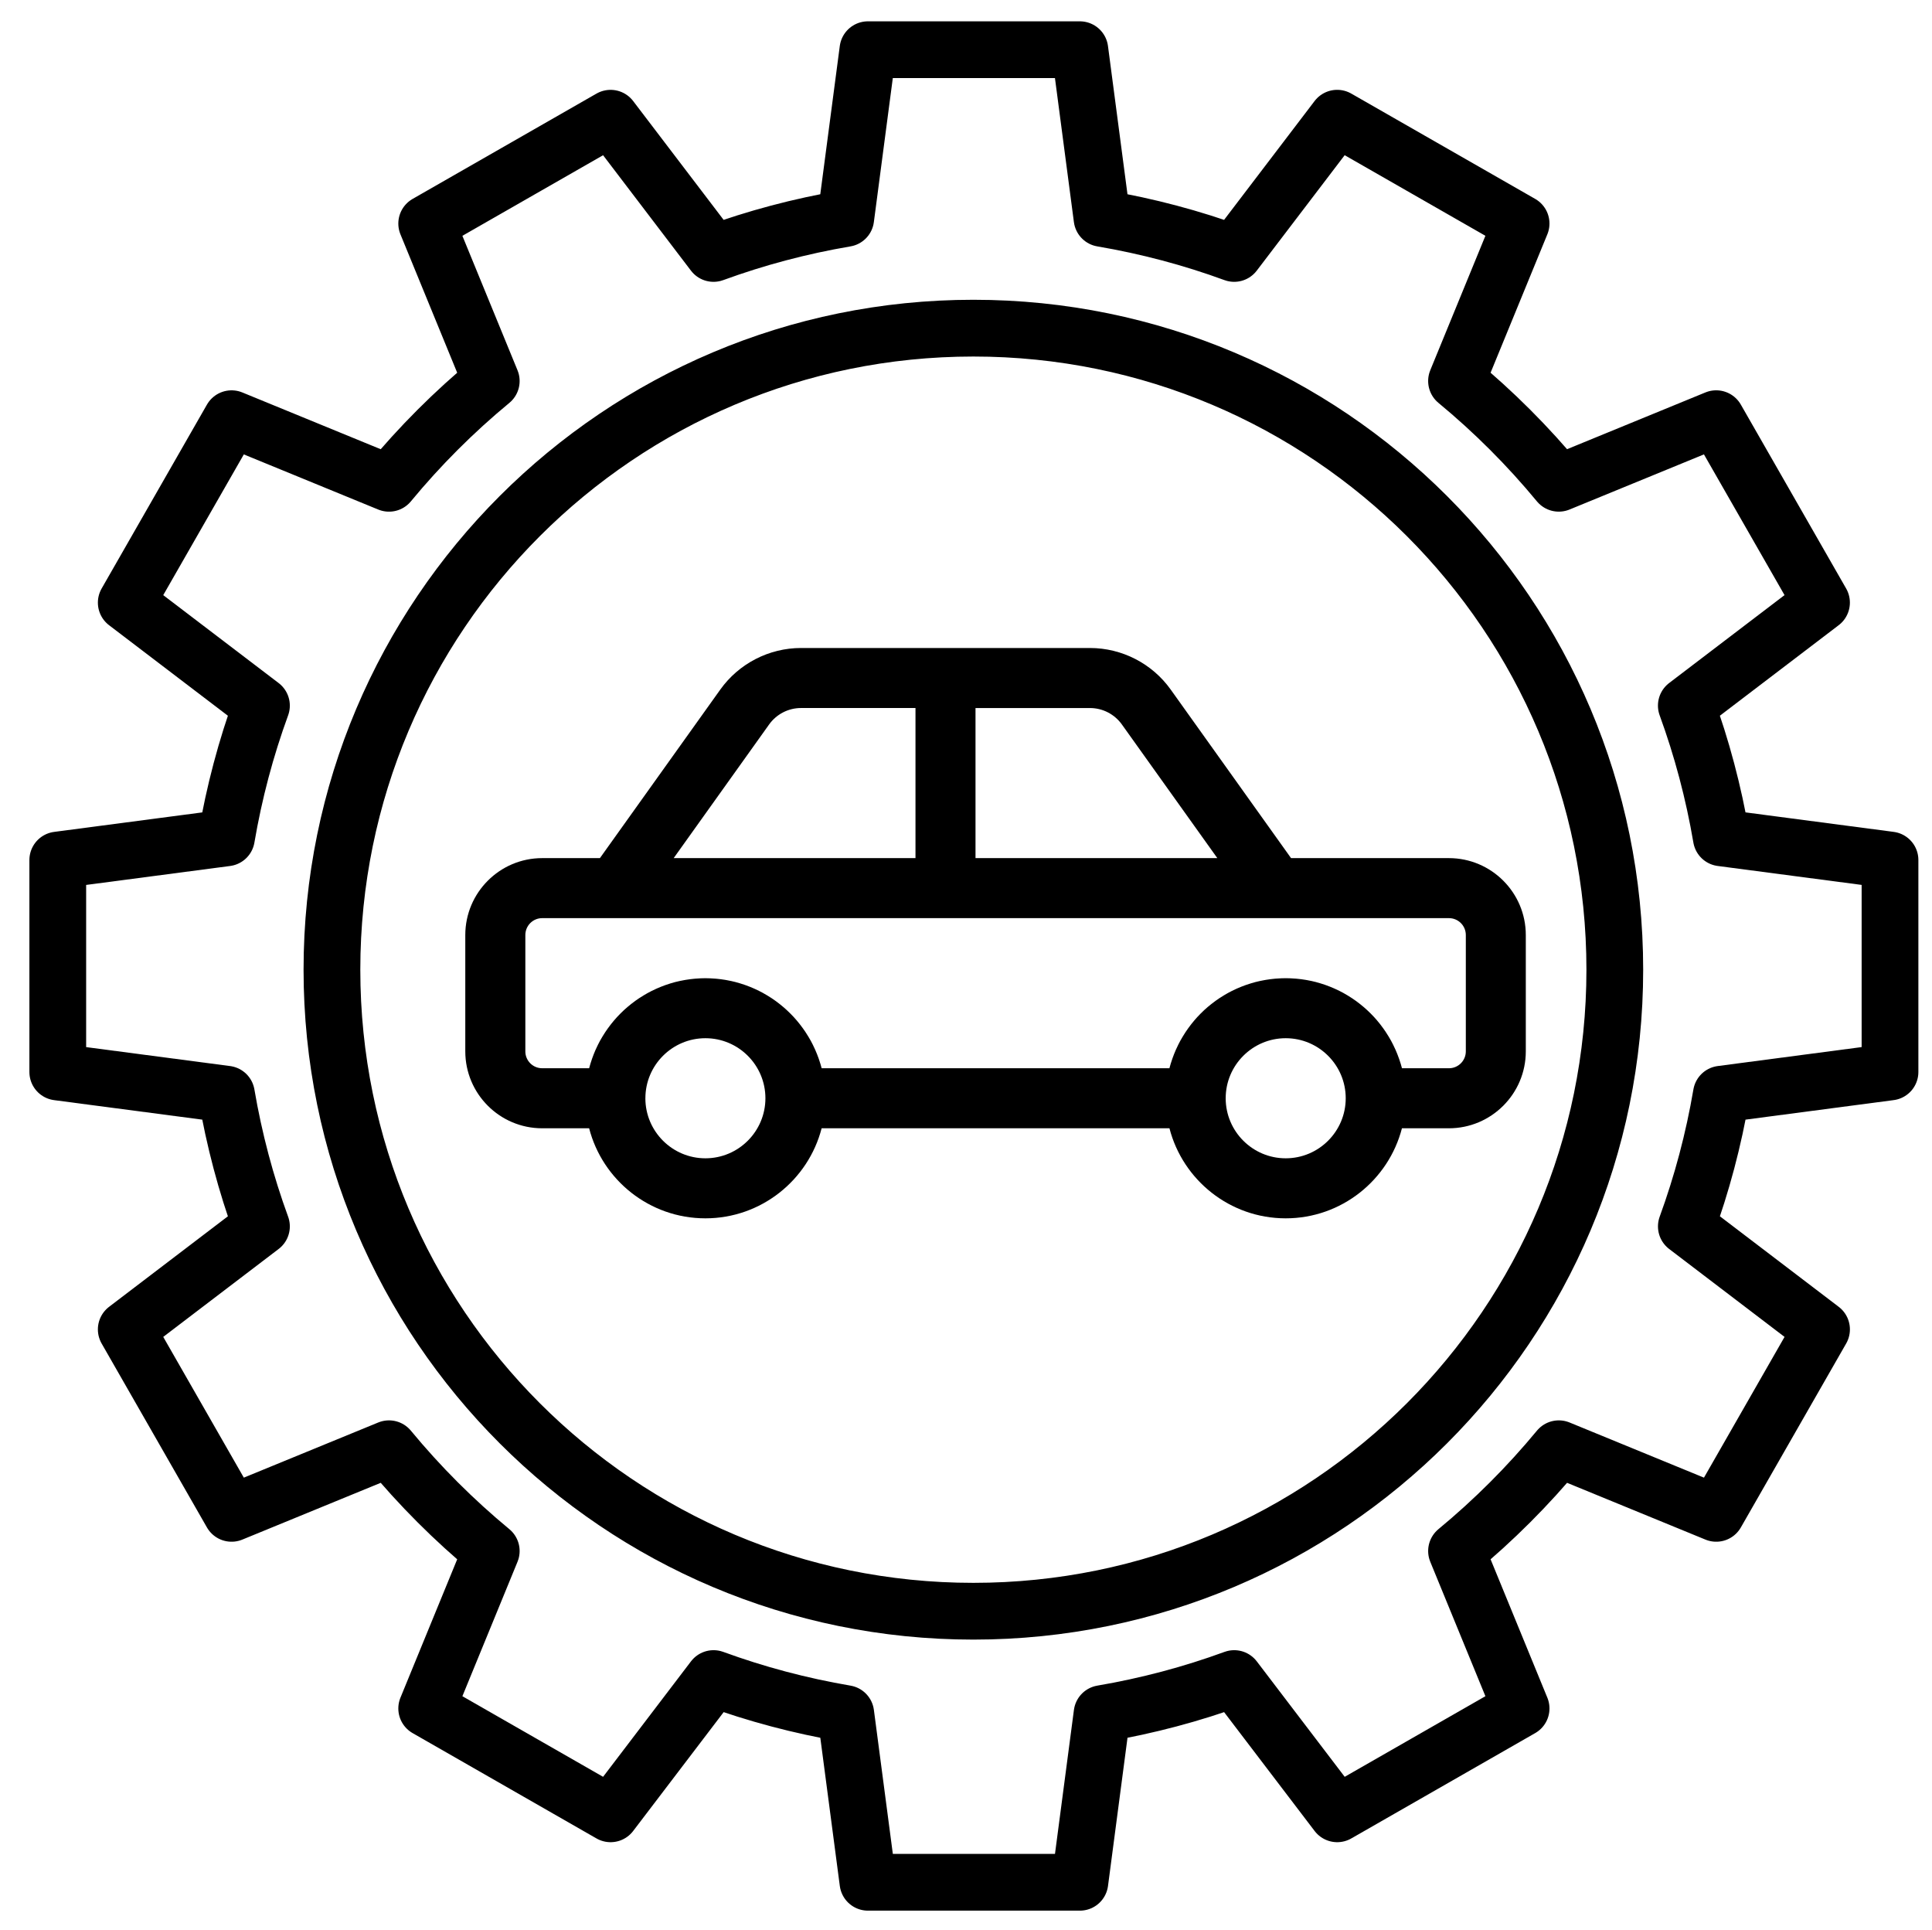
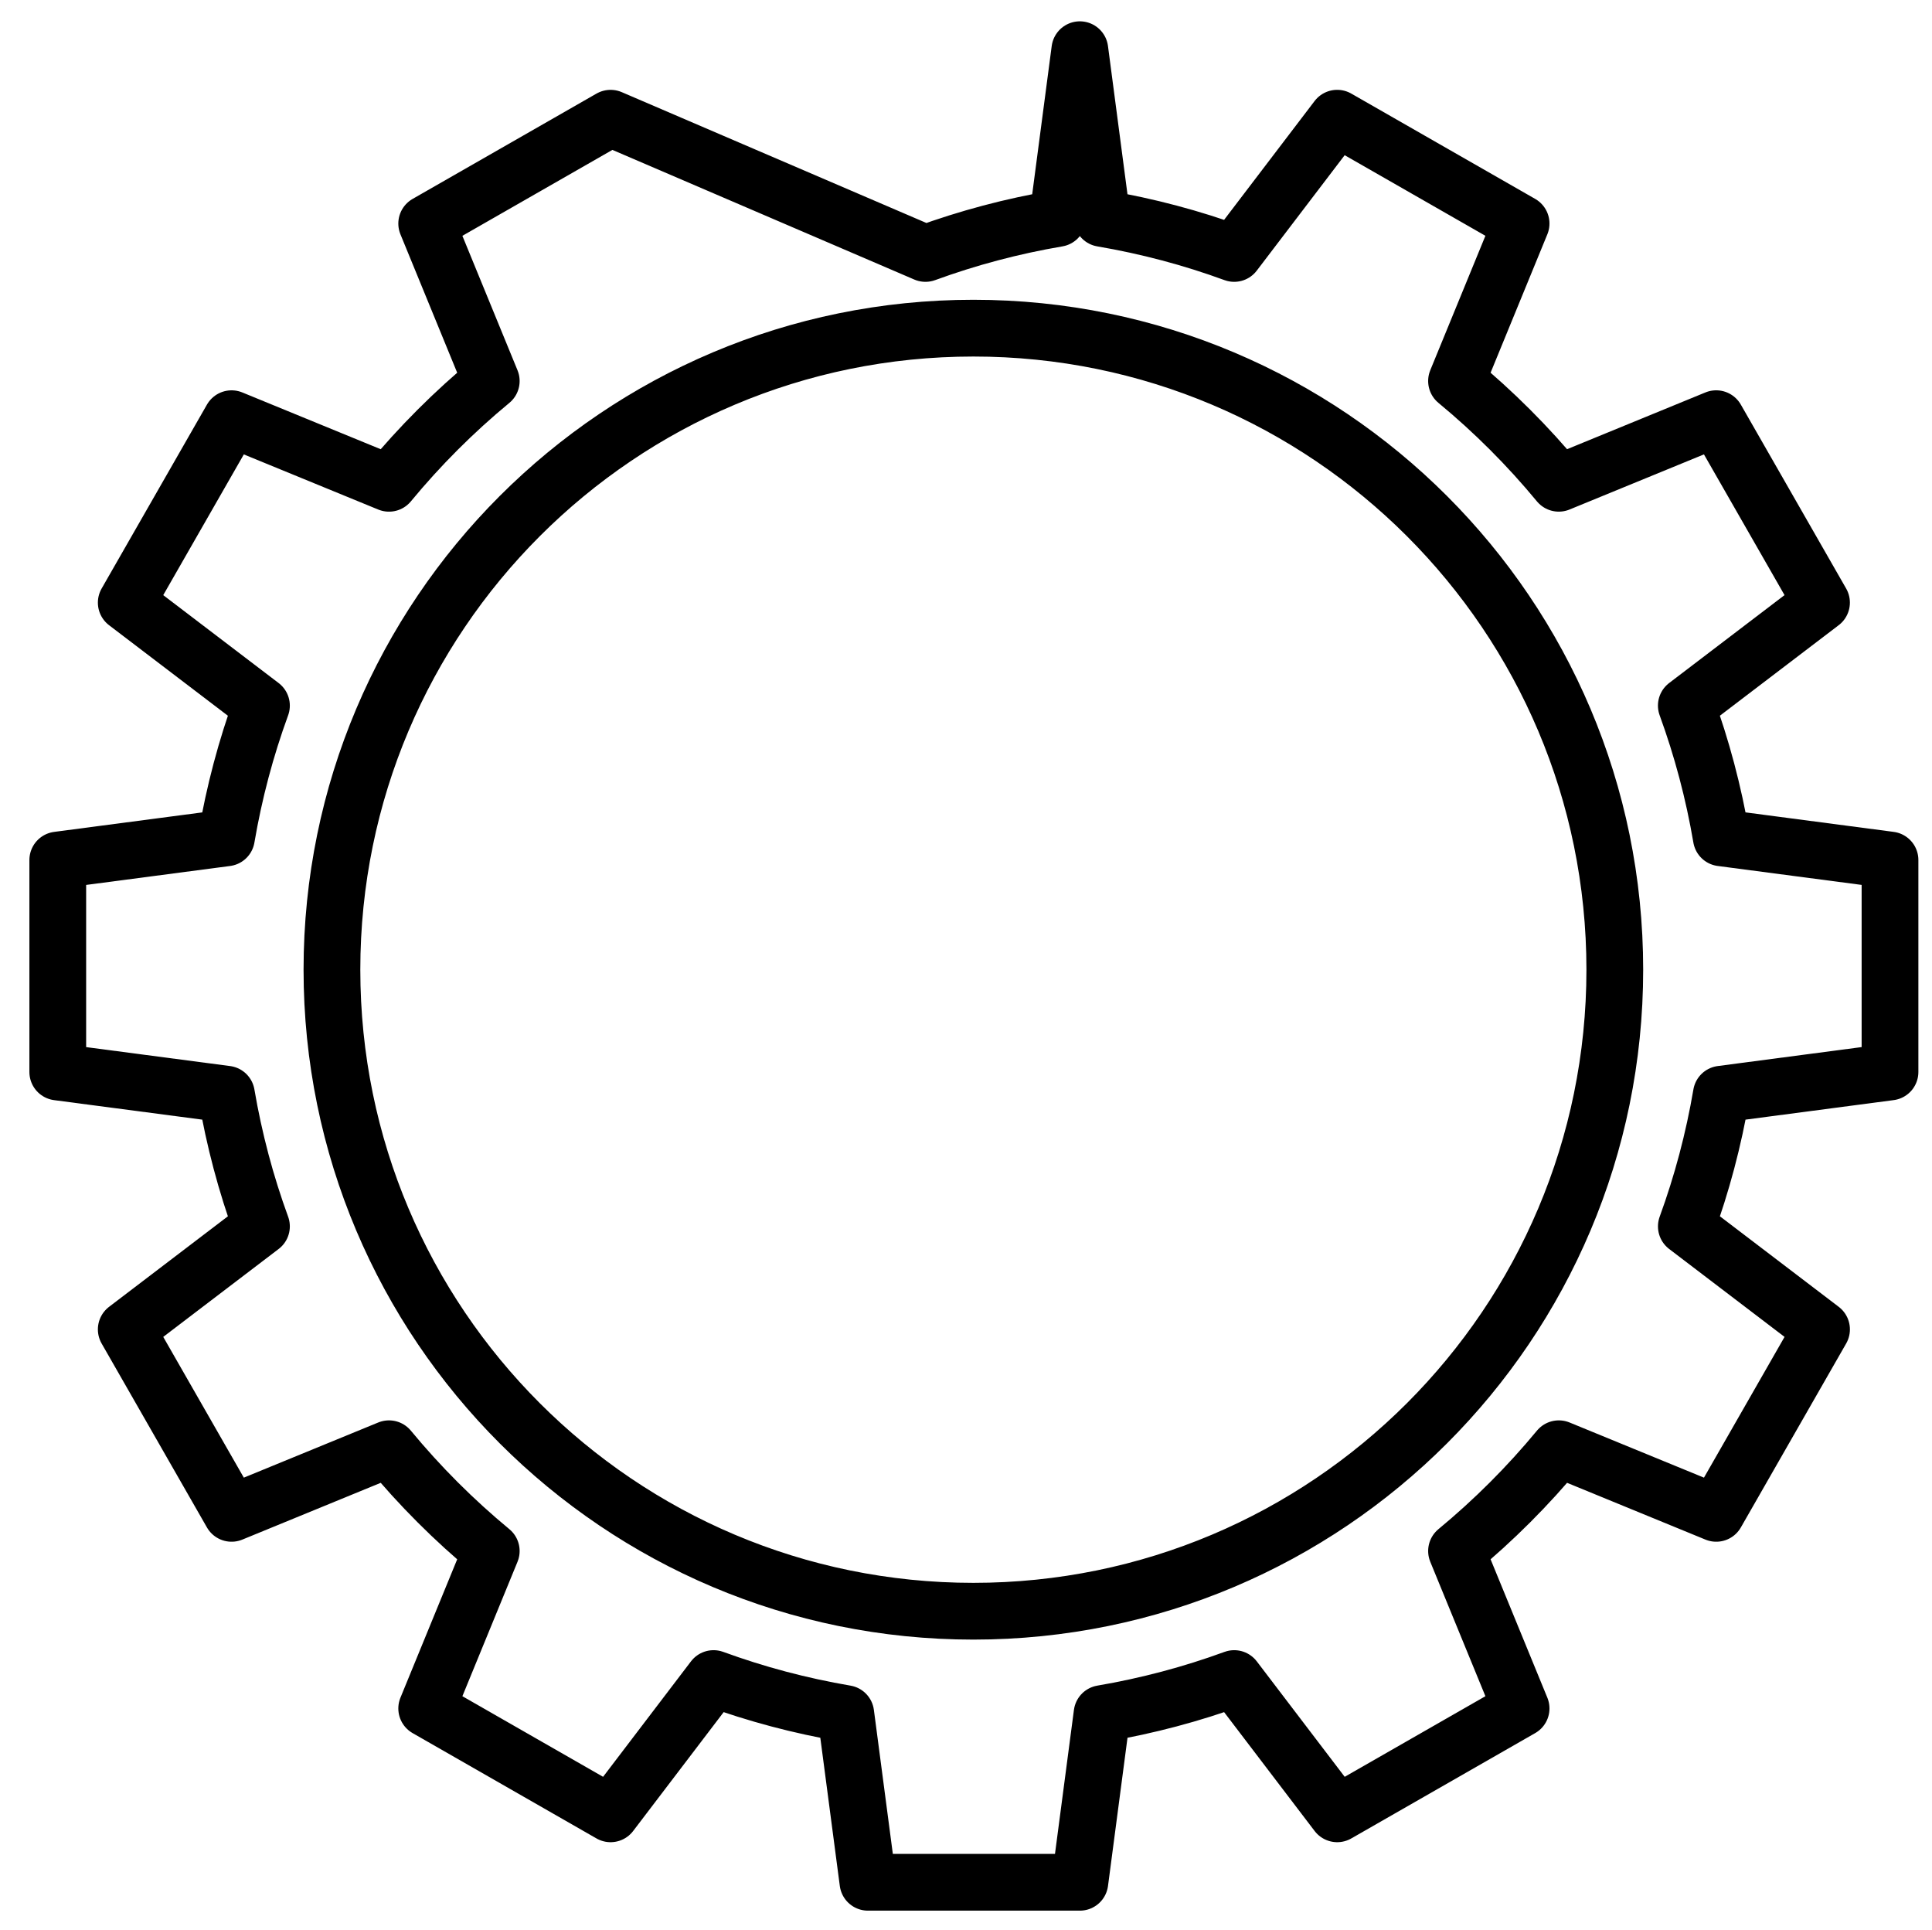
<svg xmlns="http://www.w3.org/2000/svg" version="1.1" id="Layer_1" x="0px" y="0px" width="193px" height="192.75px" viewBox="16.063 17.053 193 192.75" enable-background="new 16.063 17.053 193 192.75" xml:space="preserve">
  <g>
-     <path d="M132.887,129.746c1.335,5.167,6.033,8.994,11.612,8.994s10.277-3.827,11.613-8.994h4.691c4.236,0,7.682-3.445,7.682-7.682   v-11.621c0-4.236-3.444-7.681-7.682-7.681h-15.768L133.01,85.924c-1.854-2.597-4.868-4.149-8.062-4.149H96.082   c-3.193,0-6.207,1.554-8.062,4.149l-12.028,16.838h-5.768c-4.236,0-7.678,3.445-7.68,7.681v11.621c0,4.236,3.441,7.682,7.678,7.682   h4.693c1.334,5.167,6.033,8.994,11.613,8.994c5.579,0,10.279-3.827,11.613-8.994L132.887,129.746L132.887,129.746z M80.533,126.762   c0-0.005,0.002-0.01,0.002-0.016c0-3.308,2.689-5.996,5.995-5.997c3.307,0,5.995,2.689,5.995,5.997s-2.689,5.998-5.996,5.998   C83.229,132.744,80.543,130.063,80.533,126.762z M107.517,102.762H83.361l9.537-13.354c0.734-1.025,1.921-1.638,3.184-1.638h11.435   V102.762z M137.669,102.762h-24.156v-14.99h11.436c1.259,0,2.448,0.611,3.184,1.638L137.669,102.762z M138.504,126.762   c0-0.005,0.001-0.01,0.001-0.016c0-3.308,2.689-5.996,5.995-5.997c3.308,0,5.996,2.689,5.996,5.997s-2.688,5.998-5.996,5.998   C141.198,132.744,138.515,130.063,138.504,126.762z M132.888,123.75H98.144c-0.001-0.002-0.001-0.005-0.002-0.008   c-0.075-0.287-0.163-0.569-0.258-0.849c-0.018-0.051-0.034-0.104-0.053-0.155c-0.095-0.267-0.2-0.528-0.313-0.787   c-0.023-0.056-0.05-0.108-0.073-0.162c-0.119-0.262-0.245-0.521-0.382-0.771c-0.013-0.022-0.027-0.046-0.04-0.07   c-0.132-0.237-0.273-0.469-0.42-0.694c-0.028-0.045-0.057-0.09-0.085-0.134c-0.153-0.231-0.315-0.455-0.485-0.675   c-0.038-0.05-0.077-0.099-0.115-0.147c-0.174-0.218-0.354-0.433-0.542-0.638c-0.027-0.03-0.056-0.059-0.083-0.088   c-0.18-0.191-0.364-0.377-0.557-0.557c-0.034-0.033-0.066-0.064-0.103-0.098c-0.204-0.188-0.415-0.366-0.633-0.54   c-0.05-0.04-0.099-0.078-0.149-0.117c-0.219-0.17-0.443-0.333-0.675-0.488c-0.04-0.025-0.081-0.051-0.12-0.077   c-0.223-0.144-0.449-0.281-0.682-0.411c-0.033-0.02-0.064-0.039-0.098-0.058c-0.248-0.135-0.502-0.261-0.76-0.379   c-0.057-0.026-0.112-0.052-0.169-0.076c-0.259-0.113-0.52-0.219-0.786-0.313c-0.049-0.019-0.099-0.034-0.148-0.051   c-0.264-0.091-0.53-0.173-0.802-0.245c-0.022-0.007-0.046-0.015-0.069-0.021c-0.283-0.074-0.572-0.134-0.865-0.188   c-0.059-0.012-0.117-0.022-0.176-0.032c-0.287-0.047-0.576-0.085-0.869-0.112c-0.057-0.005-0.113-0.008-0.168-0.013   c-0.308-0.024-0.617-0.039-0.931-0.04H86.53c-0.316,0-0.629,0.016-0.938,0.041c-0.052,0.004-0.104,0.007-0.157,0.012   c-0.297,0.027-0.591,0.065-0.883,0.114c-0.053,0.008-0.105,0.019-0.158,0.028c-0.297,0.054-0.592,0.115-0.882,0.19   c-0.015,0.003-0.026,0.008-0.04,0.011c-0.285,0.076-0.564,0.162-0.84,0.258c-0.041,0.015-0.084,0.026-0.127,0.043   c-0.271,0.098-0.539,0.205-0.802,0.32c-0.05,0.023-0.099,0.045-0.149,0.068c-0.264,0.121-0.523,0.249-0.777,0.388   c-0.025,0.015-0.051,0.029-0.075,0.043c-0.242,0.136-0.479,0.279-0.71,0.431c-0.035,0.021-0.068,0.043-0.103,0.064   c-0.235,0.157-0.464,0.323-0.688,0.497c-0.045,0.035-0.09,0.071-0.136,0.107c-0.22,0.175-0.435,0.357-0.644,0.549   c-0.031,0.028-0.06,0.058-0.09,0.085c-0.197,0.185-0.389,0.376-0.573,0.574c-0.023,0.024-0.048,0.05-0.071,0.075   c-0.191,0.208-0.373,0.426-0.549,0.646c-0.036,0.046-0.072,0.092-0.108,0.138c-0.171,0.224-0.336,0.45-0.491,0.684   c-0.027,0.041-0.053,0.081-0.078,0.122c-0.151,0.232-0.296,0.471-0.432,0.715c-0.01,0.018-0.021,0.036-0.031,0.054   c-0.139,0.255-0.266,0.517-0.387,0.782c-0.023,0.049-0.046,0.098-0.068,0.147c-0.113,0.263-0.221,0.529-0.316,0.801   c-0.016,0.046-0.031,0.093-0.048,0.139c-0.097,0.285-0.187,0.573-0.263,0.867h-4.692c-0.929,0-1.682-0.755-1.682-1.685h0.001   v-11.622c0-0.929,0.753-1.685,1.682-1.685h90.583c0.93,0,1.685,0.756,1.685,1.685v11.622c0,0.93-0.757,1.686-1.685,1.686h-4.693   c0-0.002-0.002-0.005-0.002-0.009c-0.074-0.288-0.163-0.57-0.258-0.851c-0.019-0.051-0.033-0.102-0.053-0.15   c-0.095-0.27-0.199-0.532-0.313-0.792c-0.023-0.054-0.049-0.105-0.072-0.158c-0.119-0.264-0.246-0.522-0.384-0.774   c-0.011-0.021-0.024-0.042-0.036-0.063c-0.133-0.242-0.275-0.477-0.426-0.706c-0.025-0.042-0.053-0.085-0.08-0.126   c-0.154-0.233-0.318-0.458-0.488-0.68c-0.037-0.048-0.074-0.095-0.111-0.142c-0.176-0.22-0.354-0.437-0.546-0.644   c-0.024-0.027-0.052-0.055-0.077-0.081c-0.182-0.195-0.369-0.383-0.563-0.564c-0.032-0.031-0.063-0.063-0.099-0.093   c-0.205-0.189-0.418-0.369-0.636-0.543c-0.049-0.039-0.098-0.077-0.146-0.115c-0.221-0.171-0.446-0.334-0.68-0.49   c-0.039-0.025-0.078-0.051-0.117-0.075c-0.223-0.146-0.45-0.284-0.686-0.416c-0.031-0.018-0.063-0.036-0.095-0.055   c-0.249-0.136-0.503-0.261-0.763-0.379c-0.056-0.026-0.109-0.052-0.166-0.076c-0.258-0.112-0.521-0.219-0.787-0.313   c-0.049-0.018-0.098-0.033-0.146-0.051c-0.265-0.09-0.531-0.173-0.804-0.245c-0.022-0.007-0.046-0.015-0.069-0.021   c-0.283-0.074-0.572-0.134-0.863-0.187c-0.06-0.012-0.117-0.022-0.178-0.031c-0.287-0.048-0.576-0.085-0.869-0.112   c-0.057-0.005-0.11-0.008-0.168-0.013c-0.307-0.023-0.615-0.04-0.93-0.04h-0.004c-0.316,0-0.628,0.016-0.938,0.04   c-0.054,0.004-0.105,0.007-0.158,0.012c-0.297,0.027-0.592,0.065-0.883,0.114c-0.054,0.008-0.104,0.019-0.158,0.028   c-0.297,0.054-0.592,0.114-0.881,0.19c-0.016,0.003-0.027,0.007-0.041,0.011c-0.284,0.076-0.563,0.163-0.84,0.258   c-0.041,0.014-0.084,0.026-0.125,0.042c-0.273,0.097-0.541,0.206-0.804,0.32c-0.051,0.022-0.1,0.045-0.149,0.067   c-0.265,0.122-0.523,0.249-0.775,0.387c-0.025,0.015-0.051,0.03-0.077,0.044c-0.241,0.135-0.478,0.278-0.709,0.43   c-0.034,0.021-0.069,0.043-0.104,0.065c-0.234,0.156-0.463,0.323-0.687,0.496c-0.047,0.036-0.092,0.071-0.138,0.108   c-0.221,0.175-0.436,0.356-0.643,0.547c-0.031,0.028-0.062,0.06-0.093,0.088c-0.194,0.183-0.386,0.374-0.567,0.57   c-0.025,0.026-0.051,0.052-0.075,0.078c-0.189,0.208-0.371,0.424-0.548,0.645c-0.037,0.047-0.073,0.094-0.11,0.142   c-0.17,0.222-0.334,0.447-0.488,0.68c-0.026,0.042-0.055,0.085-0.082,0.128c-0.147,0.229-0.291,0.464-0.424,0.704   c-0.012,0.021-0.024,0.042-0.037,0.063c-0.137,0.252-0.264,0.511-0.383,0.773c-0.024,0.053-0.049,0.105-0.072,0.158   c-0.112,0.26-0.219,0.522-0.313,0.79c-0.019,0.052-0.034,0.103-0.052,0.153c-0.096,0.278-0.184,0.561-0.258,0.847   C132.892,123.742,132.89,123.745,132.888,123.75L132.888,123.75z" />
-     <path fill="none" stroke="#000000" stroke-width="5.669" stroke-linecap="round" stroke-linejoin="round" stroke-miterlimit="10" d="   M204.868,124.122v-21.17l-16.848-2.217c-0.775-4.553-1.953-8.966-3.5-13.205l13.506-10.288l-10.521-18.37l-15.726,6.45   c-3.074-3.719-6.494-7.141-10.215-10.214l6.451-15.728l-18.373-10.52l-10.289,13.508c-4.232-1.55-8.648-2.726-13.201-3.5   l-2.217-16.85h-21.17l-2.217,16.85c-4.553,0.774-8.969,1.95-13.206,3.5L77.058,28.862l-18.37,10.52l6.45,15.728   c-3.722,3.073-7.142,6.495-10.215,10.214l-15.727-6.45l-10.521,18.37l13.507,10.288c-1.548,4.239-2.724,8.651-3.5,13.205   l-16.848,2.217v21.17l16.848,2.217c0.776,4.551,1.952,8.968,3.5,13.204l-13.507,10.289l10.521,18.372l15.727-6.452   c3.073,3.72,6.495,7.142,10.215,10.215l-6.45,15.725l18.37,10.522l10.287-13.509c4.238,1.549,8.653,2.727,13.206,3.501   l2.217,16.846h21.17l2.217-16.846c4.551-0.775,8.967-1.952,13.201-3.501l10.289,13.509l18.371-10.522l-6.451-15.725   c3.719-3.073,7.143-6.495,10.217-10.215l15.726,6.452l10.521-18.372l-13.506-10.289c1.547-4.236,2.725-8.653,3.5-13.204   L204.868,124.122z M177.376,113.904c0,35.391-28.689,64.078-64.077,64.078c-35.387,0-64.077-28.688-64.077-64.078   c0-35.388,28.69-64.075,64.077-64.075C148.687,49.828,177.376,78.516,177.376,113.904z" />
+     <path fill="none" stroke="#000000" stroke-width="5.669" stroke-linecap="round" stroke-linejoin="round" stroke-miterlimit="10" d="   M204.868,124.122v-21.17l-16.848-2.217c-0.775-4.553-1.953-8.966-3.5-13.205l13.506-10.288l-10.521-18.37l-15.726,6.45   c-3.074-3.719-6.494-7.141-10.215-10.214l6.451-15.728l-18.373-10.52l-10.289,13.508c-4.232-1.55-8.648-2.726-13.201-3.5   l-2.217-16.85l-2.217,16.85c-4.553,0.774-8.969,1.95-13.206,3.5L77.058,28.862l-18.37,10.52l6.45,15.728   c-3.722,3.073-7.142,6.495-10.215,10.214l-15.727-6.45l-10.521,18.37l13.507,10.288c-1.548,4.239-2.724,8.651-3.5,13.205   l-16.848,2.217v21.17l16.848,2.217c0.776,4.551,1.952,8.968,3.5,13.204l-13.507,10.289l10.521,18.372l15.727-6.452   c3.073,3.72,6.495,7.142,10.215,10.215l-6.45,15.725l18.37,10.522l10.287-13.509c4.238,1.549,8.653,2.727,13.206,3.501   l2.217,16.846h21.17l2.217-16.846c4.551-0.775,8.967-1.952,13.201-3.501l10.289,13.509l18.371-10.522l-6.451-15.725   c3.719-3.073,7.143-6.495,10.217-10.215l15.726,6.452l10.521-18.372l-13.506-10.289c1.547-4.236,2.725-8.653,3.5-13.204   L204.868,124.122z M177.376,113.904c0,35.391-28.689,64.078-64.077,64.078c-35.387,0-64.077-28.688-64.077-64.078   c0-35.388,28.69-64.075,64.077-64.075C148.687,49.828,177.376,78.516,177.376,113.904z" />
  </g>
</svg>